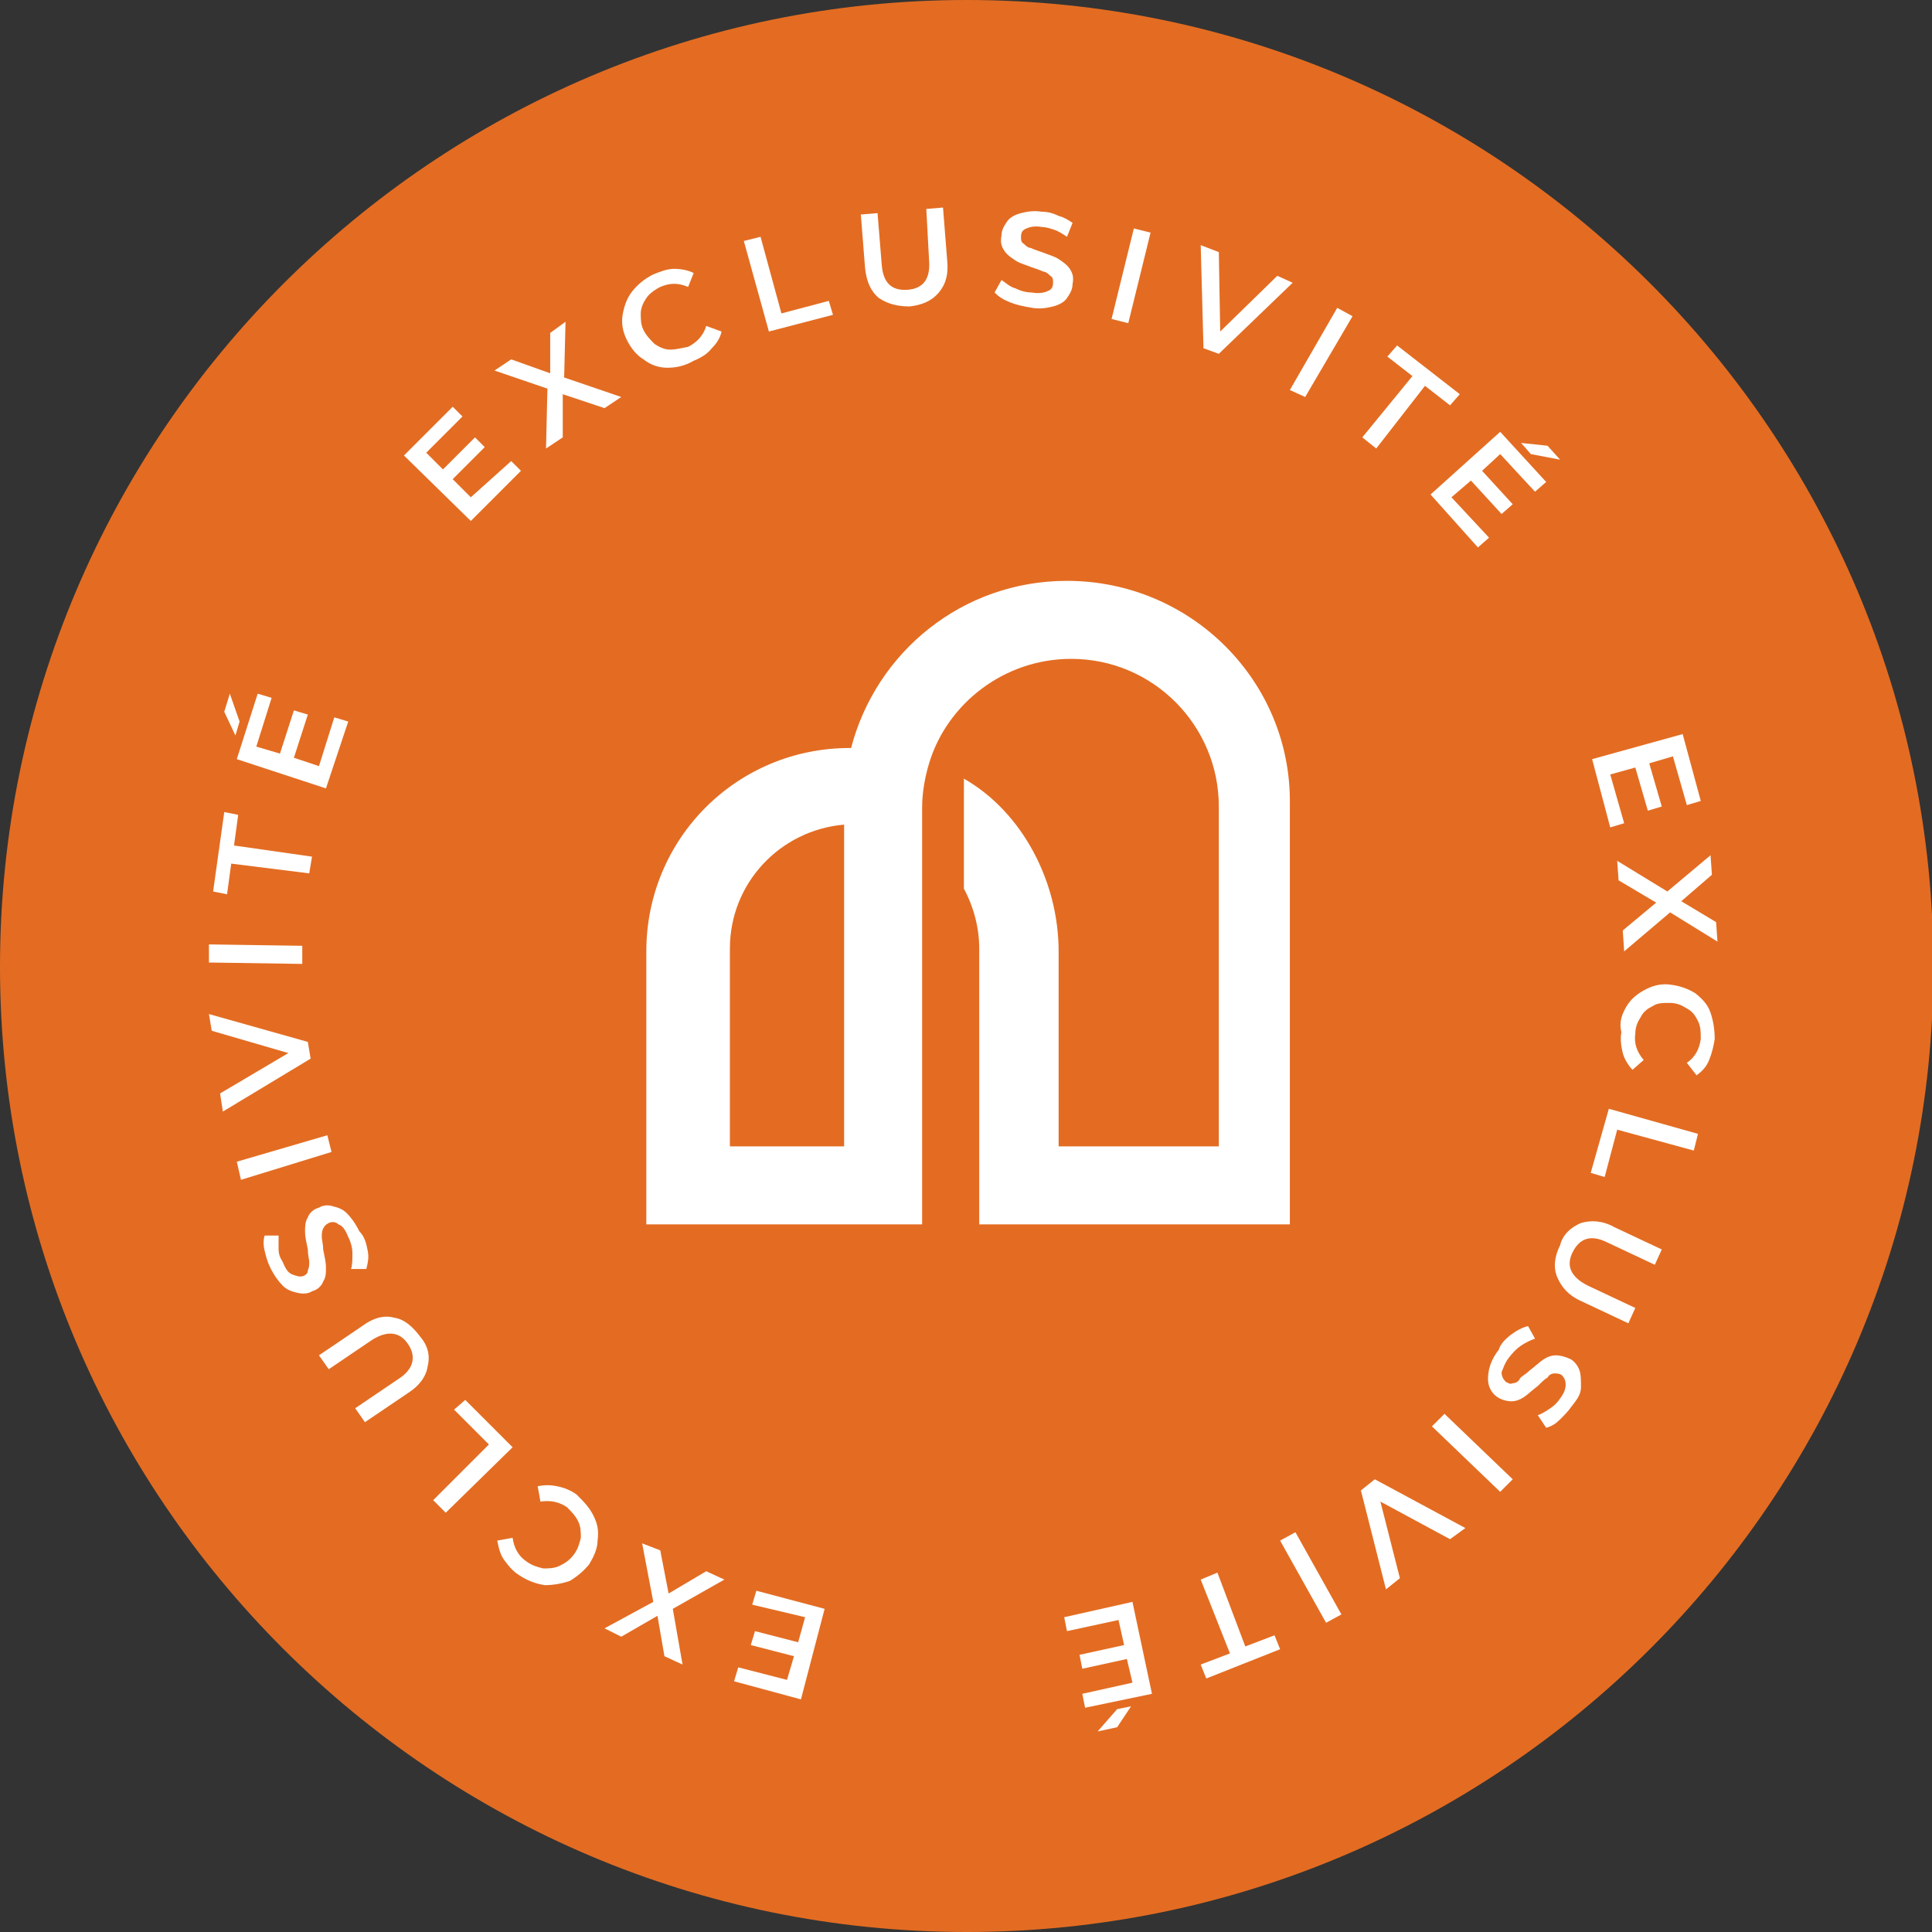
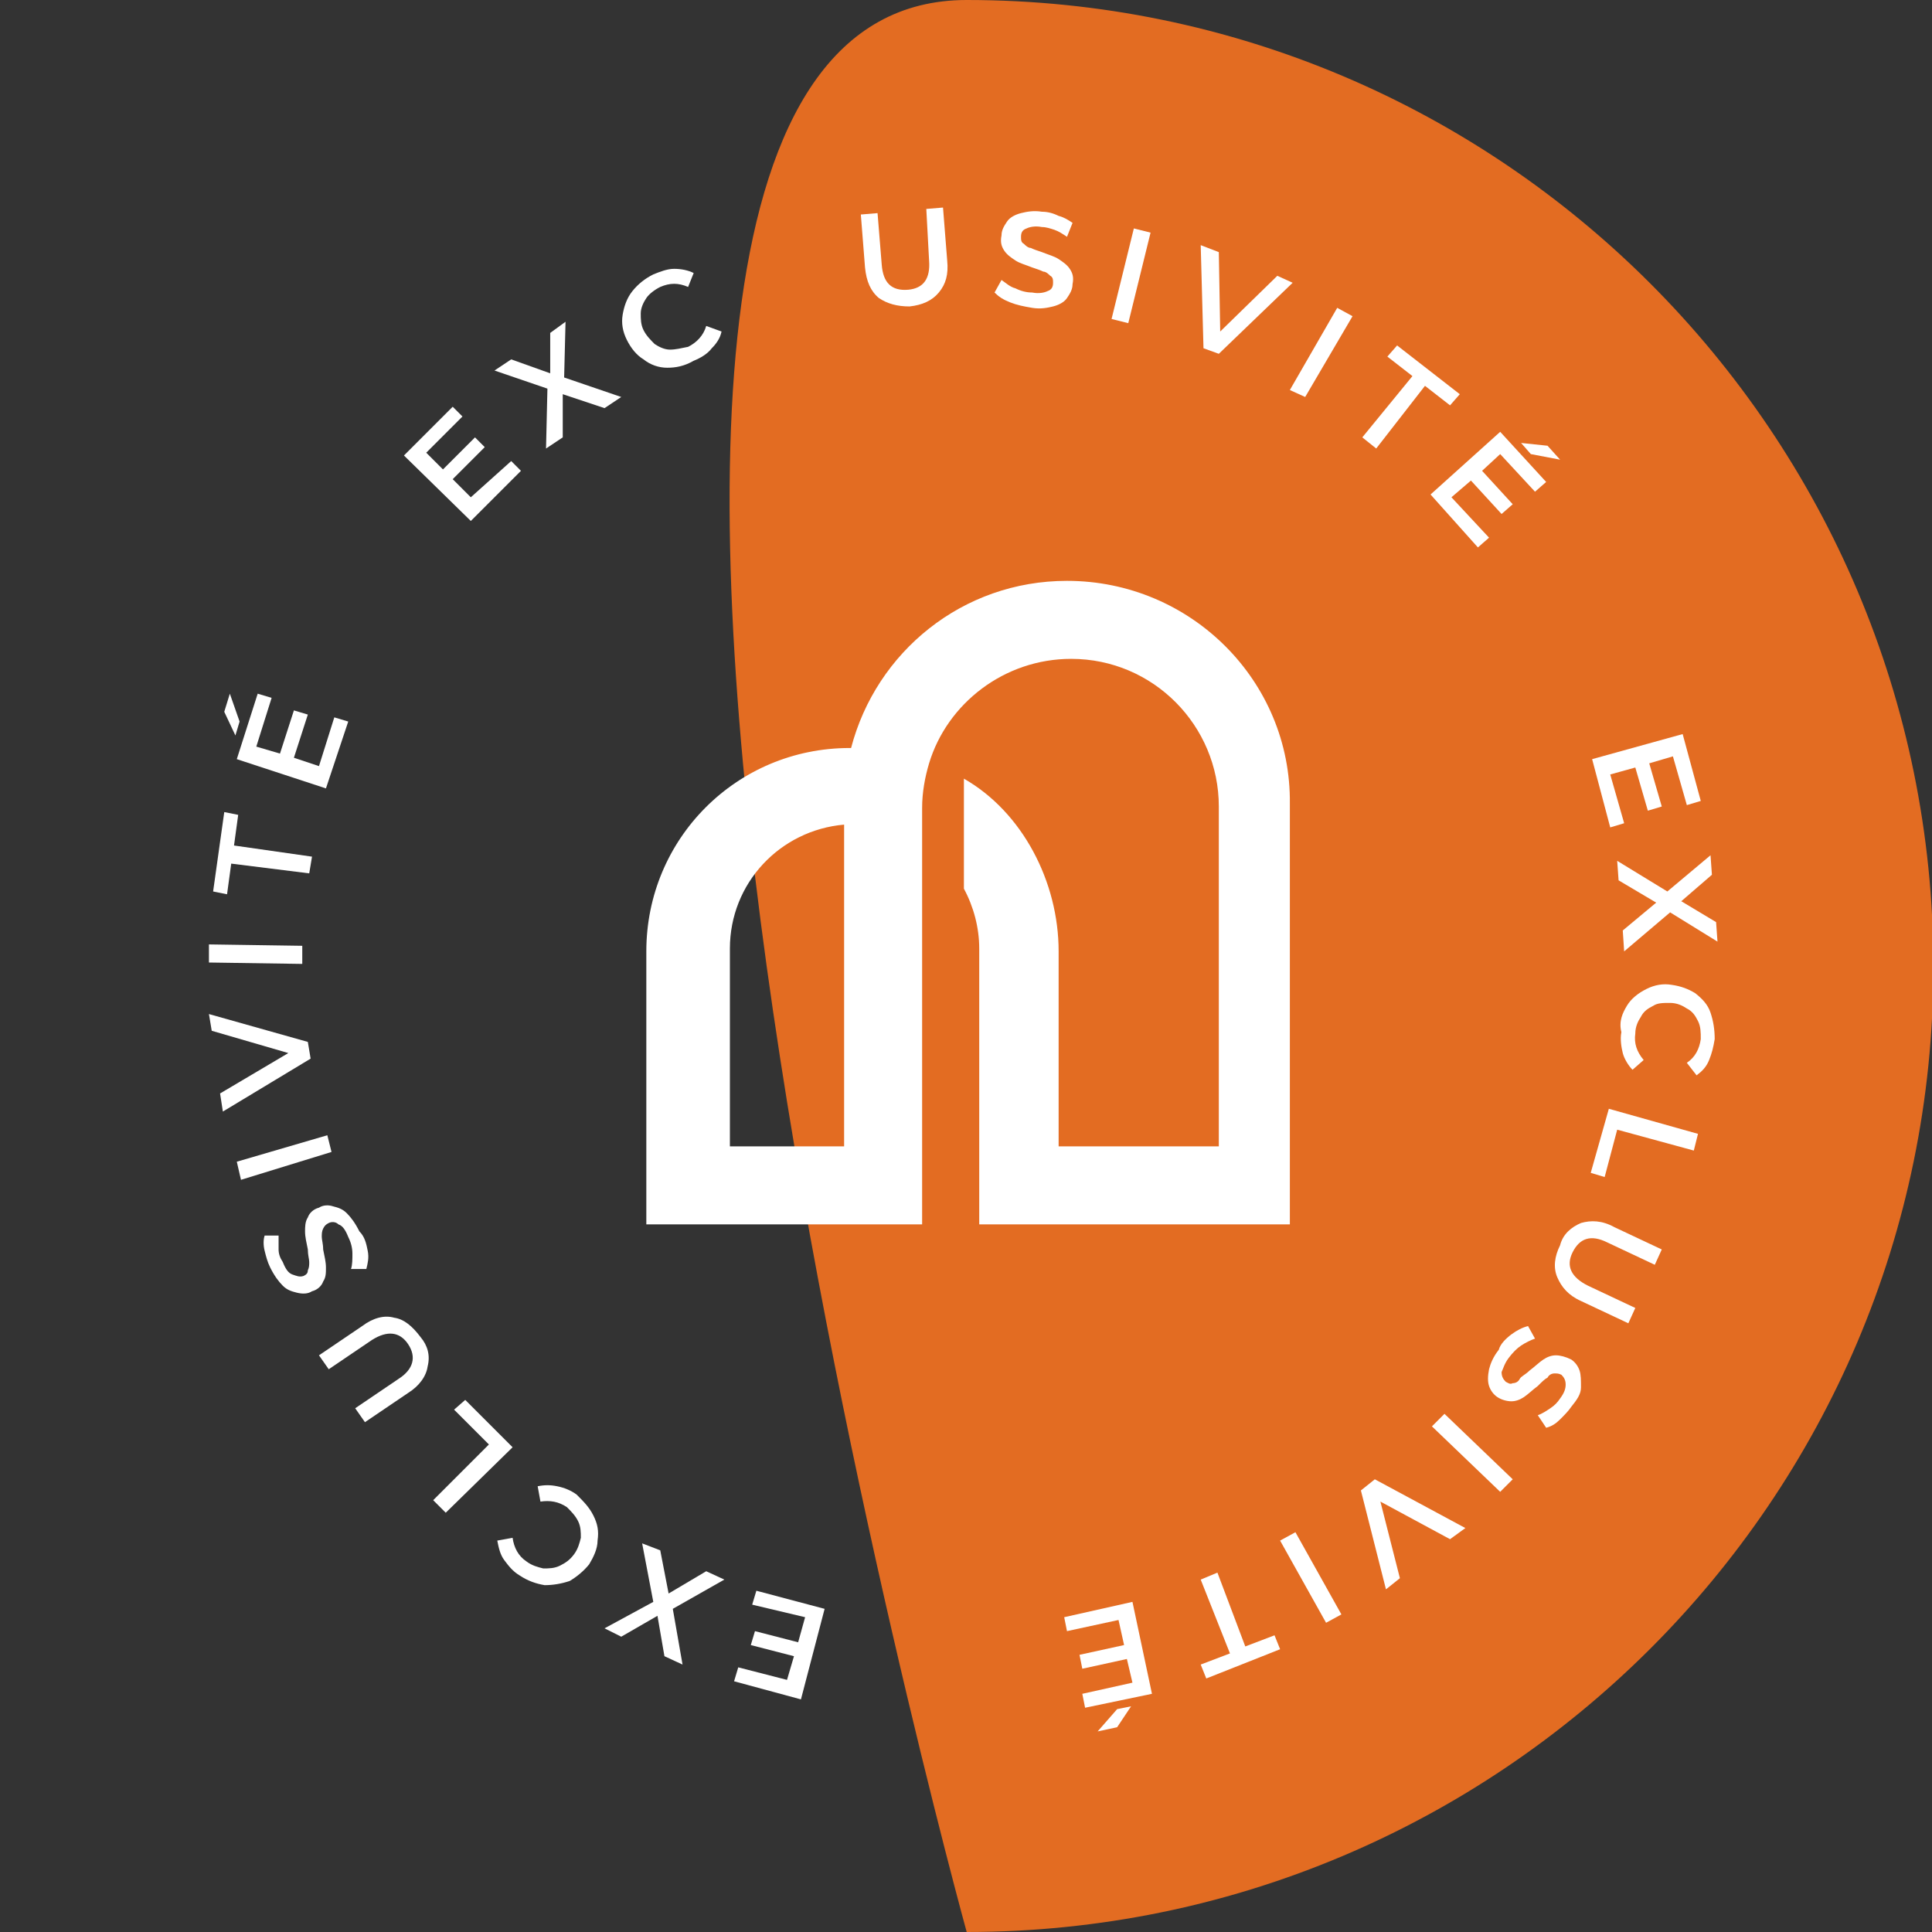
<svg xmlns="http://www.w3.org/2000/svg" version="1.1" id="Calque_1" x="0px" y="0px" width="138.7px" height="138.7px" viewBox="0 0 138.7 138.7" style="enable-background:new 0 0 138.7 138.7;" xml:space="preserve">
  <rect x="0" y="0" width="138.7" height="138.7" fill="#333333" stroke="none" />
  <style type="text/css">
	.st0{fill:#E36C22;}
	.st1{fill:#FFFFFF;}
</style>
-   <path class="st0" d="M69.4,138.7C31.1,138.7,0,107.6,0,69.4S31.1,0,69.4,0s69.4,31.1,69.4,69.4S107.6,138.7,69.4,138.7z" />
+   <path class="st0" d="M69.4,138.7S31.1,0,69.4,0s69.4,31.1,69.4,69.4S107.6,138.7,69.4,138.7z" />
  <path class="st1" d="M76.6,41.7L76.6,41.7c-7.5,0-13.7,5.1-15.5,12c0,0,0,0-0.1,0l0,0c-8.1,0-14.6,6.5-14.6,14.6v19.6h19.8V58  c0-1.1,0.2-2.2,0.5-3.2c1.3-4.3,5.4-7.5,10.2-7.5l0,0c5.9,0,10.6,4.8,10.6,10.6v24.4H76v-14c0-5-2.6-10-6.8-12.4v7.9  c0.7,1.3,1.1,2.8,1.1,4.3v19.8h22.3V57.7C92.7,48.9,85.5,41.7,76.6,41.7L76.6,41.7z M60.6,82.3h-8.2V68.1c0-4.7,3.6-8.5,8.2-8.9  L60.6,82.3L60.6,82.3z" />
  <g>
    <path class="st1" d="M36.7,33.1l0.7,0.7l-3.6,3.6l-4.8-4.7l3.5-3.5l0.7,0.7l-2.6,2.6l1.2,1.2l2.3-2.3l0.7,0.7l-2.3,2.3l1.3,1.3   L36.7,33.1z" />
    <path class="st1" d="M43.4,29.3l-3-1l0,3.1l-1.2,0.8l0.1-4.3l-3.8-1.3l1.2-0.8l2.8,1l0-2.9l1.1-0.8l-0.1,4l4.1,1.4L43.4,29.3z" />
    <path class="st1" d="M47.9,26.4c-0.6,0-1.2-0.2-1.7-0.6c-0.5-0.3-0.9-0.8-1.2-1.4c-0.3-0.6-0.4-1.2-0.3-1.8   c0.1-0.6,0.3-1.2,0.7-1.7c0.4-0.5,0.9-0.9,1.5-1.2c0.5-0.2,1-0.4,1.5-0.4c0.5,0,1,0.1,1.4,0.3l-0.4,1c-0.7-0.3-1.3-0.3-2,0   c-0.4,0.2-0.8,0.5-1,0.8c-0.2,0.3-0.4,0.7-0.4,1.1c0,0.4,0,0.8,0.2,1.2c0.2,0.4,0.5,0.7,0.8,1c0.3,0.2,0.7,0.4,1.1,0.4   c0.4,0,0.8-0.1,1.3-0.2c0.6-0.3,1.1-0.8,1.3-1.5l1.1,0.4c-0.1,0.5-0.4,0.9-0.7,1.2c-0.3,0.4-0.8,0.7-1.3,0.9   C49.1,26.3,48.5,26.4,47.9,26.4z" />
-     <path class="st1" d="M53.4,17.3l1.2-0.3l1.5,5.5l3.4-0.9l0.3,1l-4.6,1.2L53.4,17.3z" />
    <path class="st1" d="M63.1,21.4c-0.6-0.5-0.9-1.2-1-2.2l-0.3-3.8l1.2-0.1l0.3,3.7c0.1,1.3,0.7,1.9,1.9,1.8c1.1-0.1,1.6-0.8,1.5-2.1   L66.5,15l1.2-0.1l0.3,3.8c0.1,1-0.1,1.7-0.6,2.3c-0.5,0.6-1.2,0.9-2.1,1C64.4,22,63.7,21.8,63.1,21.4z" />
    <path class="st1" d="M72.5,21.7c-0.5-0.2-0.8-0.4-1.1-0.7l0.5-0.9c0.3,0.2,0.6,0.5,1,0.6c0.4,0.2,0.8,0.3,1.2,0.3   c0.5,0.1,0.9,0,1.1-0.1c0.3-0.1,0.4-0.3,0.4-0.6c0-0.2,0-0.4-0.2-0.5c-0.1-0.1-0.3-0.3-0.5-0.3c-0.2-0.1-0.5-0.2-0.8-0.3   c-0.5-0.2-0.9-0.3-1.2-0.5c-0.3-0.2-0.6-0.4-0.8-0.7c-0.2-0.3-0.3-0.6-0.2-1.1c0-0.4,0.2-0.7,0.4-1c0.2-0.3,0.6-0.5,1-0.6   c0.4-0.1,0.9-0.2,1.5-0.1c0.4,0,0.8,0.1,1.2,0.3c0.4,0.1,0.7,0.3,1,0.5L76.6,17c-0.3-0.2-0.6-0.4-0.9-0.5c-0.3-0.1-0.6-0.2-0.9-0.2   c-0.5-0.1-0.9,0-1.1,0.1c-0.3,0.1-0.4,0.3-0.4,0.6c0,0.2,0,0.4,0.2,0.5c0.1,0.1,0.3,0.3,0.5,0.3c0.2,0.1,0.5,0.2,0.8,0.3   c0.5,0.2,0.9,0.3,1.2,0.5c0.3,0.2,0.6,0.4,0.8,0.7c0.2,0.3,0.3,0.6,0.2,1.1c0,0.4-0.2,0.7-0.4,1c-0.2,0.3-0.6,0.5-1,0.6   c-0.4,0.1-0.9,0.2-1.5,0.1C73.5,22,73,21.9,72.5,21.7z" />
    <path class="st1" d="M81.4,16.4l1.2,0.3L81,23.2l-1.2-0.3L81.4,16.4z" />
    <path class="st1" d="M92.8,20.3l-5.3,5.1L86.4,25l-0.2-7.4l1.3,0.5l0.1,5.7l4.1-4L92.8,20.3z" />
    <path class="st1" d="M96,22.1l1.1,0.6l-3.4,5.8L92.6,28L96,22.1z" />
    <path class="st1" d="M101.4,27l-1.8-1.4l0.7-0.8l4.5,3.5l-0.7,0.8l-1.8-1.4l-3.5,4.5l-1-0.8L101.4,27z" />
    <path class="st1" d="M106.9,38.6l-0.8,0.7l-3.4-3.8l5-4.5l3.3,3.6l-0.8,0.7l-2.5-2.7l-1.3,1.2l2.2,2.4l-0.8,0.7l-2.2-2.4l-1.4,1.2   L106.9,38.6z M111.1,32l0.9,1l-2.1-0.4l-0.7-0.8L111.1,32z" />
    <path class="st1" d="M116.6,59.1l-1,0.3l-1.3-4.9l6.5-1.8l1.3,4.8l-1,0.3l-1-3.5l-1.7,0.5l0.9,3.1l-1,0.3l-0.9-3.1l-1.8,0.5   L116.6,59.1z" />
    <path class="st1" d="M116.5,66.8l2.4-2l-2.7-1.6l-0.1-1.4l3.6,2.2l3.1-2.6l0.1,1.4l-2.2,1.9l2.5,1.5l0.1,1.4l-3.4-2.1l-3.3,2.8   L116.5,66.8z" />
    <path class="st1" d="M116.8,72.2c0.3-0.5,0.8-0.9,1.4-1.2c0.6-0.3,1.2-0.4,1.8-0.3c0.7,0.1,1.2,0.3,1.7,0.6   c0.5,0.4,0.9,0.8,1.1,1.4c0.2,0.6,0.3,1.2,0.3,1.9c-0.1,0.6-0.2,1-0.4,1.5s-0.5,0.8-0.9,1.1l-0.7-0.9c0.6-0.4,0.9-1,1-1.7   c0-0.5,0-0.9-0.2-1.3s-0.4-0.7-0.8-0.9c-0.3-0.2-0.7-0.4-1.2-0.4c-0.5,0-0.9,0-1.2,0.2c-0.4,0.2-0.7,0.4-0.9,0.8   c-0.2,0.3-0.4,0.7-0.4,1.2c-0.1,0.7,0.1,1.3,0.6,1.9l-0.8,0.7c-0.3-0.3-0.6-0.8-0.7-1.2s-0.2-1-0.1-1.5   C116.2,73.3,116.5,72.7,116.8,72.2z" />
    <path class="st1" d="M121.9,81.4l-0.3,1.2l-5.5-1.5l-0.9,3.4l-1-0.3l1.3-4.6L121.9,81.4z" />
    <path class="st1" d="M113.5,87.8c0.7-0.2,1.5-0.2,2.4,0.3l3.4,1.6l-0.5,1.1l-3.4-1.6c-1.2-0.6-2-0.3-2.5,0.7   c-0.5,1-0.1,1.8,1.1,2.4l3.4,1.6l-0.5,1.1l-3.4-1.6c-0.9-0.4-1.4-1-1.7-1.7s-0.2-1.5,0.2-2.3C112.2,88.6,112.8,88.1,113.5,87.8z" />
    <path class="st1" d="M108.5,95.8c0.4-0.3,0.8-0.5,1.2-0.6l0.5,0.9c-0.3,0.1-0.7,0.3-1,0.5c-0.3,0.2-0.6,0.5-0.9,0.9   c-0.3,0.4-0.4,0.8-0.5,1c0,0.3,0.1,0.5,0.3,0.7c0.2,0.1,0.3,0.2,0.5,0.1c0.2,0,0.4-0.1,0.5-0.3s0.4-0.3,0.7-0.6   c0.4-0.3,0.7-0.6,1-0.8s0.6-0.3,0.9-0.3s0.7,0.1,1.1,0.3c0.3,0.2,0.5,0.5,0.6,0.8c0.1,0.3,0.1,0.7,0.1,1.2s-0.3,0.9-0.7,1.4   c-0.2,0.3-0.5,0.6-0.8,0.9c-0.3,0.3-0.6,0.5-1,0.6l-0.6-0.9c0.3-0.1,0.6-0.3,0.9-0.5c0.3-0.2,0.5-0.4,0.7-0.7   c0.3-0.4,0.4-0.7,0.4-1c0-0.3-0.1-0.5-0.3-0.7c-0.2-0.1-0.3-0.1-0.5-0.1c-0.2,0-0.4,0.1-0.5,0.3c-0.2,0.1-0.4,0.3-0.7,0.6   c-0.4,0.3-0.7,0.6-1,0.8c-0.3,0.2-0.6,0.3-0.9,0.3c-0.3,0-0.7-0.1-1-0.3c-0.3-0.2-0.5-0.5-0.6-0.8c-0.1-0.3-0.1-0.7,0-1.2   c0.1-0.4,0.3-0.9,0.7-1.4C107.7,96.5,108.1,96.1,108.5,95.8z" />
    <path class="st1" d="M108.6,106.2l-0.9,0.9l-4.9-4.7l0.9-0.9L108.6,106.2z" />
    <path class="st1" d="M99.5,114.1l-1.8-7.1l1-0.8l6.5,3.5l-1.1,0.8l-5-2.7l1.4,5.5L99.5,114.1z" />
    <path class="st1" d="M96.3,115.9l-1.1,0.6l-3.3-5.9L93,110L96.3,115.9z" />
    <path class="st1" d="M89.4,118.2l2.1-0.8l0.4,1l-5.3,2.1l-0.4-1l2.1-0.8l-2.1-5.3l1.2-0.5L89.4,118.2z" />
    <path class="st1" d="M76.6,117.1l-0.2-1l4.9-1.1l1.4,6.6l-4.8,1l-0.2-1l3.6-0.8l-0.4-1.7l-3.2,0.7l-0.2-1l3.2-0.7l-0.4-1.8   L76.6,117.1z M80.2,124l-1.4,0.3l1.4-1.6l1-0.2L80.2,124z" />
    <path class="st1" d="M54,115.2l0.3-1l4.9,1.3l-1.7,6.5l-4.8-1.3l0.3-1l3.5,0.9l0.5-1.7l-3.1-0.8l0.3-1l3.1,0.8l0.5-1.8L54,115.2z" />
    <path class="st1" d="M47.4,111.3l0.6,3.1l2.7-1.6l1.3,0.6l-3.7,2.1l0.7,4l-1.3-0.6l-0.5-2.9l-2.6,1.5l-1.2-0.6l3.5-1.9l-0.8-4.2   L47.4,111.3z" />
    <path class="st1" d="M42.6,108.8c0.3,0.6,0.4,1.1,0.3,1.8c0,0.6-0.3,1.2-0.6,1.7c-0.4,0.5-0.9,0.9-1.4,1.2   c-0.6,0.2-1.2,0.3-1.8,0.3c-0.6-0.1-1.2-0.3-1.8-0.7c-0.5-0.3-0.8-0.7-1.1-1.1c-0.3-0.4-0.4-0.9-0.5-1.4l1.1-0.2   c0.1,0.7,0.4,1.3,1,1.7c0.4,0.3,0.8,0.4,1.2,0.5c0.4,0,0.8,0,1.2-0.2c0.4-0.2,0.7-0.4,1-0.8c0.3-0.4,0.4-0.8,0.5-1.2   c0-0.4,0-0.8-0.2-1.2c-0.2-0.4-0.5-0.7-0.8-1c-0.6-0.4-1.2-0.5-1.9-0.4l-0.2-1.1c0.5-0.1,0.9-0.1,1.4,0c0.5,0.1,1,0.3,1.4,0.6   C41.9,107.8,42.3,108.2,42.6,108.8z" />
    <path class="st1" d="M32,108.6l-0.9-0.9l4-4l-2.5-2.5l0.8-0.7l3.4,3.4L32,108.6z" />
    <path class="st1" d="M30.7,98.1c-0.1,0.7-0.6,1.4-1.4,1.9l-3.1,2.1l-0.7-1l3.1-2.1c1.1-0.7,1.3-1.6,0.7-2.5c-0.6-0.9-1.5-1-2.6-0.3   l-3.1,2.1l-0.7-1l3.1-2.1c0.8-0.6,1.6-0.8,2.3-0.6c0.7,0.1,1.3,0.6,1.9,1.4C30.7,96.6,30.9,97.3,30.7,98.1z" />
    <path class="st1" d="M26.4,89.8c0.1,0.5,0,0.9-0.1,1.3l-1.1,0c0.1-0.3,0.1-0.7,0.1-1.1c0-0.4-0.1-0.8-0.3-1.2   c-0.2-0.5-0.4-0.8-0.7-0.9c-0.2-0.2-0.5-0.2-0.7-0.1c-0.2,0.1-0.3,0.2-0.4,0.4s-0.1,0.4-0.1,0.6c0,0.2,0.1,0.5,0.1,0.9   c0.1,0.5,0.2,0.9,0.2,1.3s0,0.7-0.2,1c-0.1,0.3-0.4,0.6-0.8,0.7c-0.3,0.2-0.7,0.2-1.1,0.1c-0.4-0.1-0.7-0.2-1-0.5s-0.6-0.7-0.9-1.3   c-0.2-0.4-0.3-0.8-0.4-1.2s-0.1-0.8,0-1.1l1,0c0,0.3,0,0.7,0,1c0,0.3,0.1,0.6,0.3,0.9c0.2,0.5,0.4,0.8,0.7,0.9s0.5,0.2,0.8,0.1   c0.2-0.1,0.3-0.2,0.3-0.4c0.1-0.2,0.1-0.4,0.1-0.6c0-0.2-0.1-0.5-0.1-0.9c-0.1-0.5-0.2-0.9-0.2-1.3c0-0.3,0-0.7,0.2-1   c0.1-0.3,0.4-0.6,0.8-0.7c0.3-0.2,0.7-0.2,1-0.1c0.4,0.1,0.7,0.2,1,0.5c0.3,0.3,0.6,0.7,0.9,1.3C26.2,88.8,26.3,89.3,26.4,89.8z" />
    <path class="st1" d="M17.3,84.7L17,83.4l6.5-1.9l0.3,1.2L17.3,84.7z" />
    <path class="st1" d="M15,72.8l7.1,2l0.2,1.2L16,79.8l-0.2-1.3l4.9-2.9L15.2,74L15,72.8z" />
    <path class="st1" d="M15,69.1l0-1.3l6.7,0.1l0,1.3L15,69.1z" />
    <path class="st1" d="M16.6,62l-0.3,2.2l-1-0.2l0.8-5.7l1,0.2l-0.3,2.2l5.6,0.8l-0.2,1.2L16.6,62z" />
    <path class="st1" d="M16.1,51.1l0.4-1.3l0.7,2l-0.3,1L16.1,51.1z M24,51.5l1,0.3l-1.6,4.8L17,54.5l1.5-4.7l1,0.3l-1.1,3.5l1.7,0.5   l1-3.1l1,0.3l-1,3.1l1.8,0.6L24,51.5z" />
  </g>
</svg>